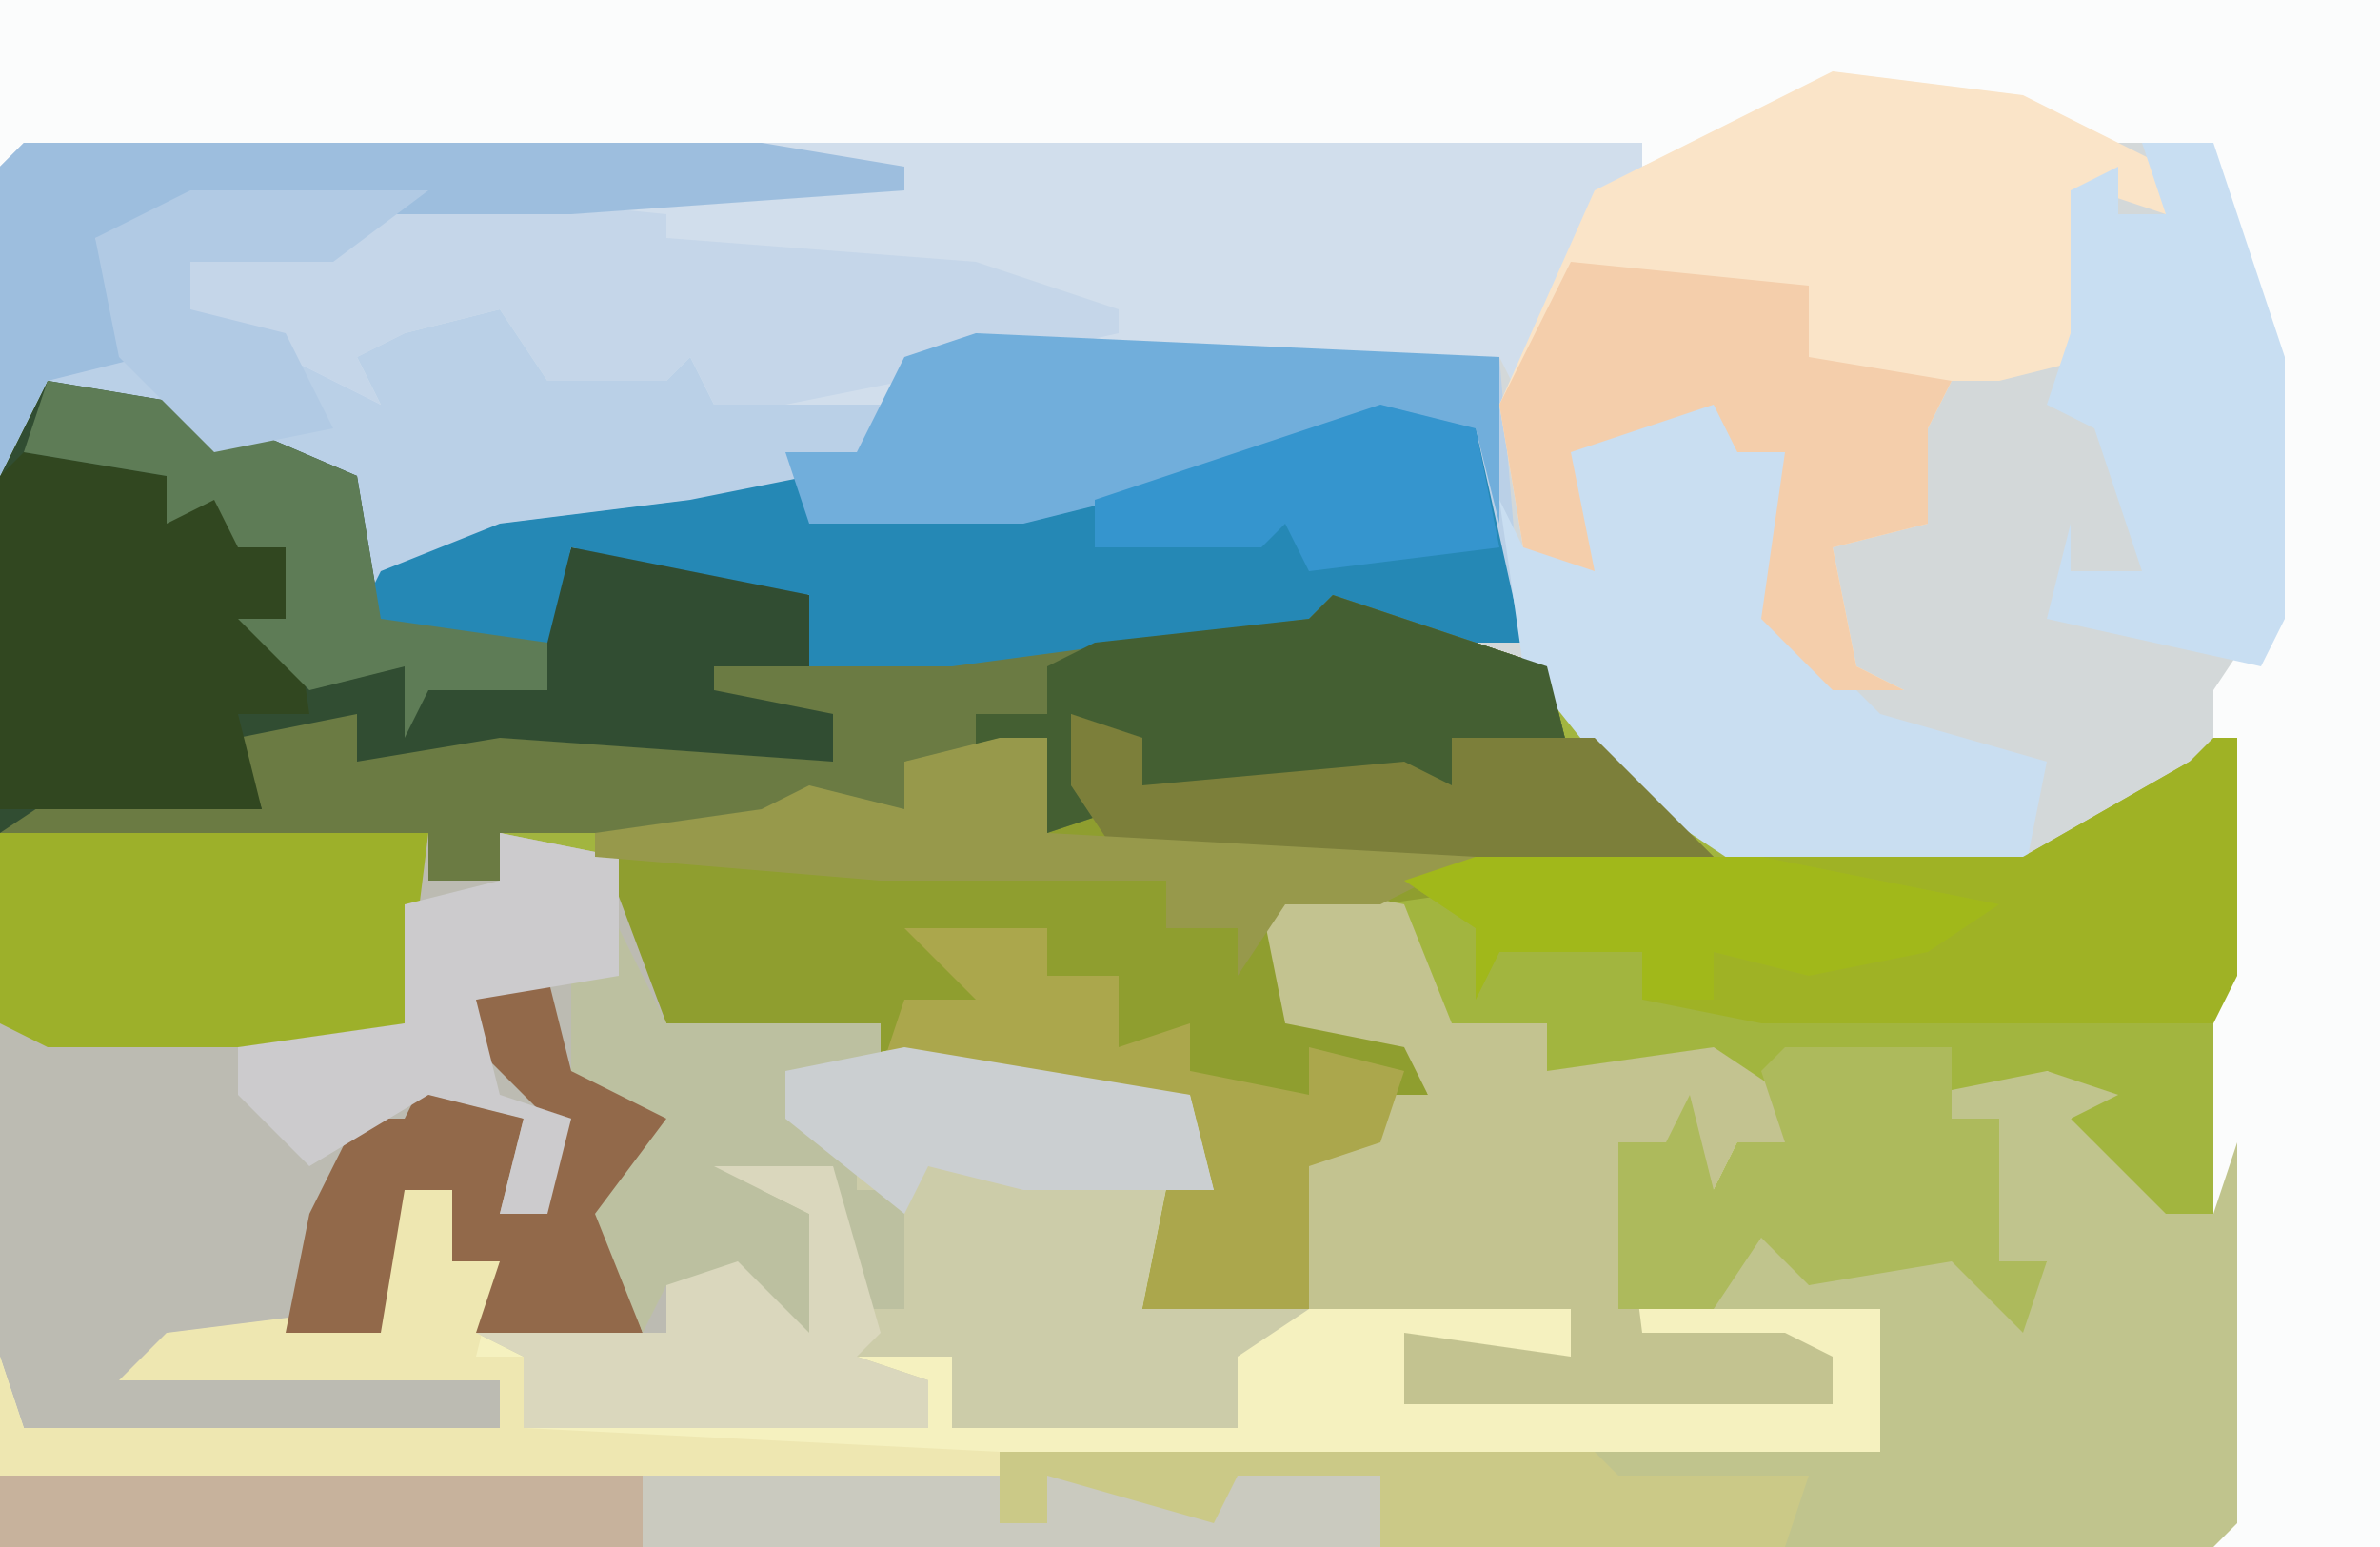
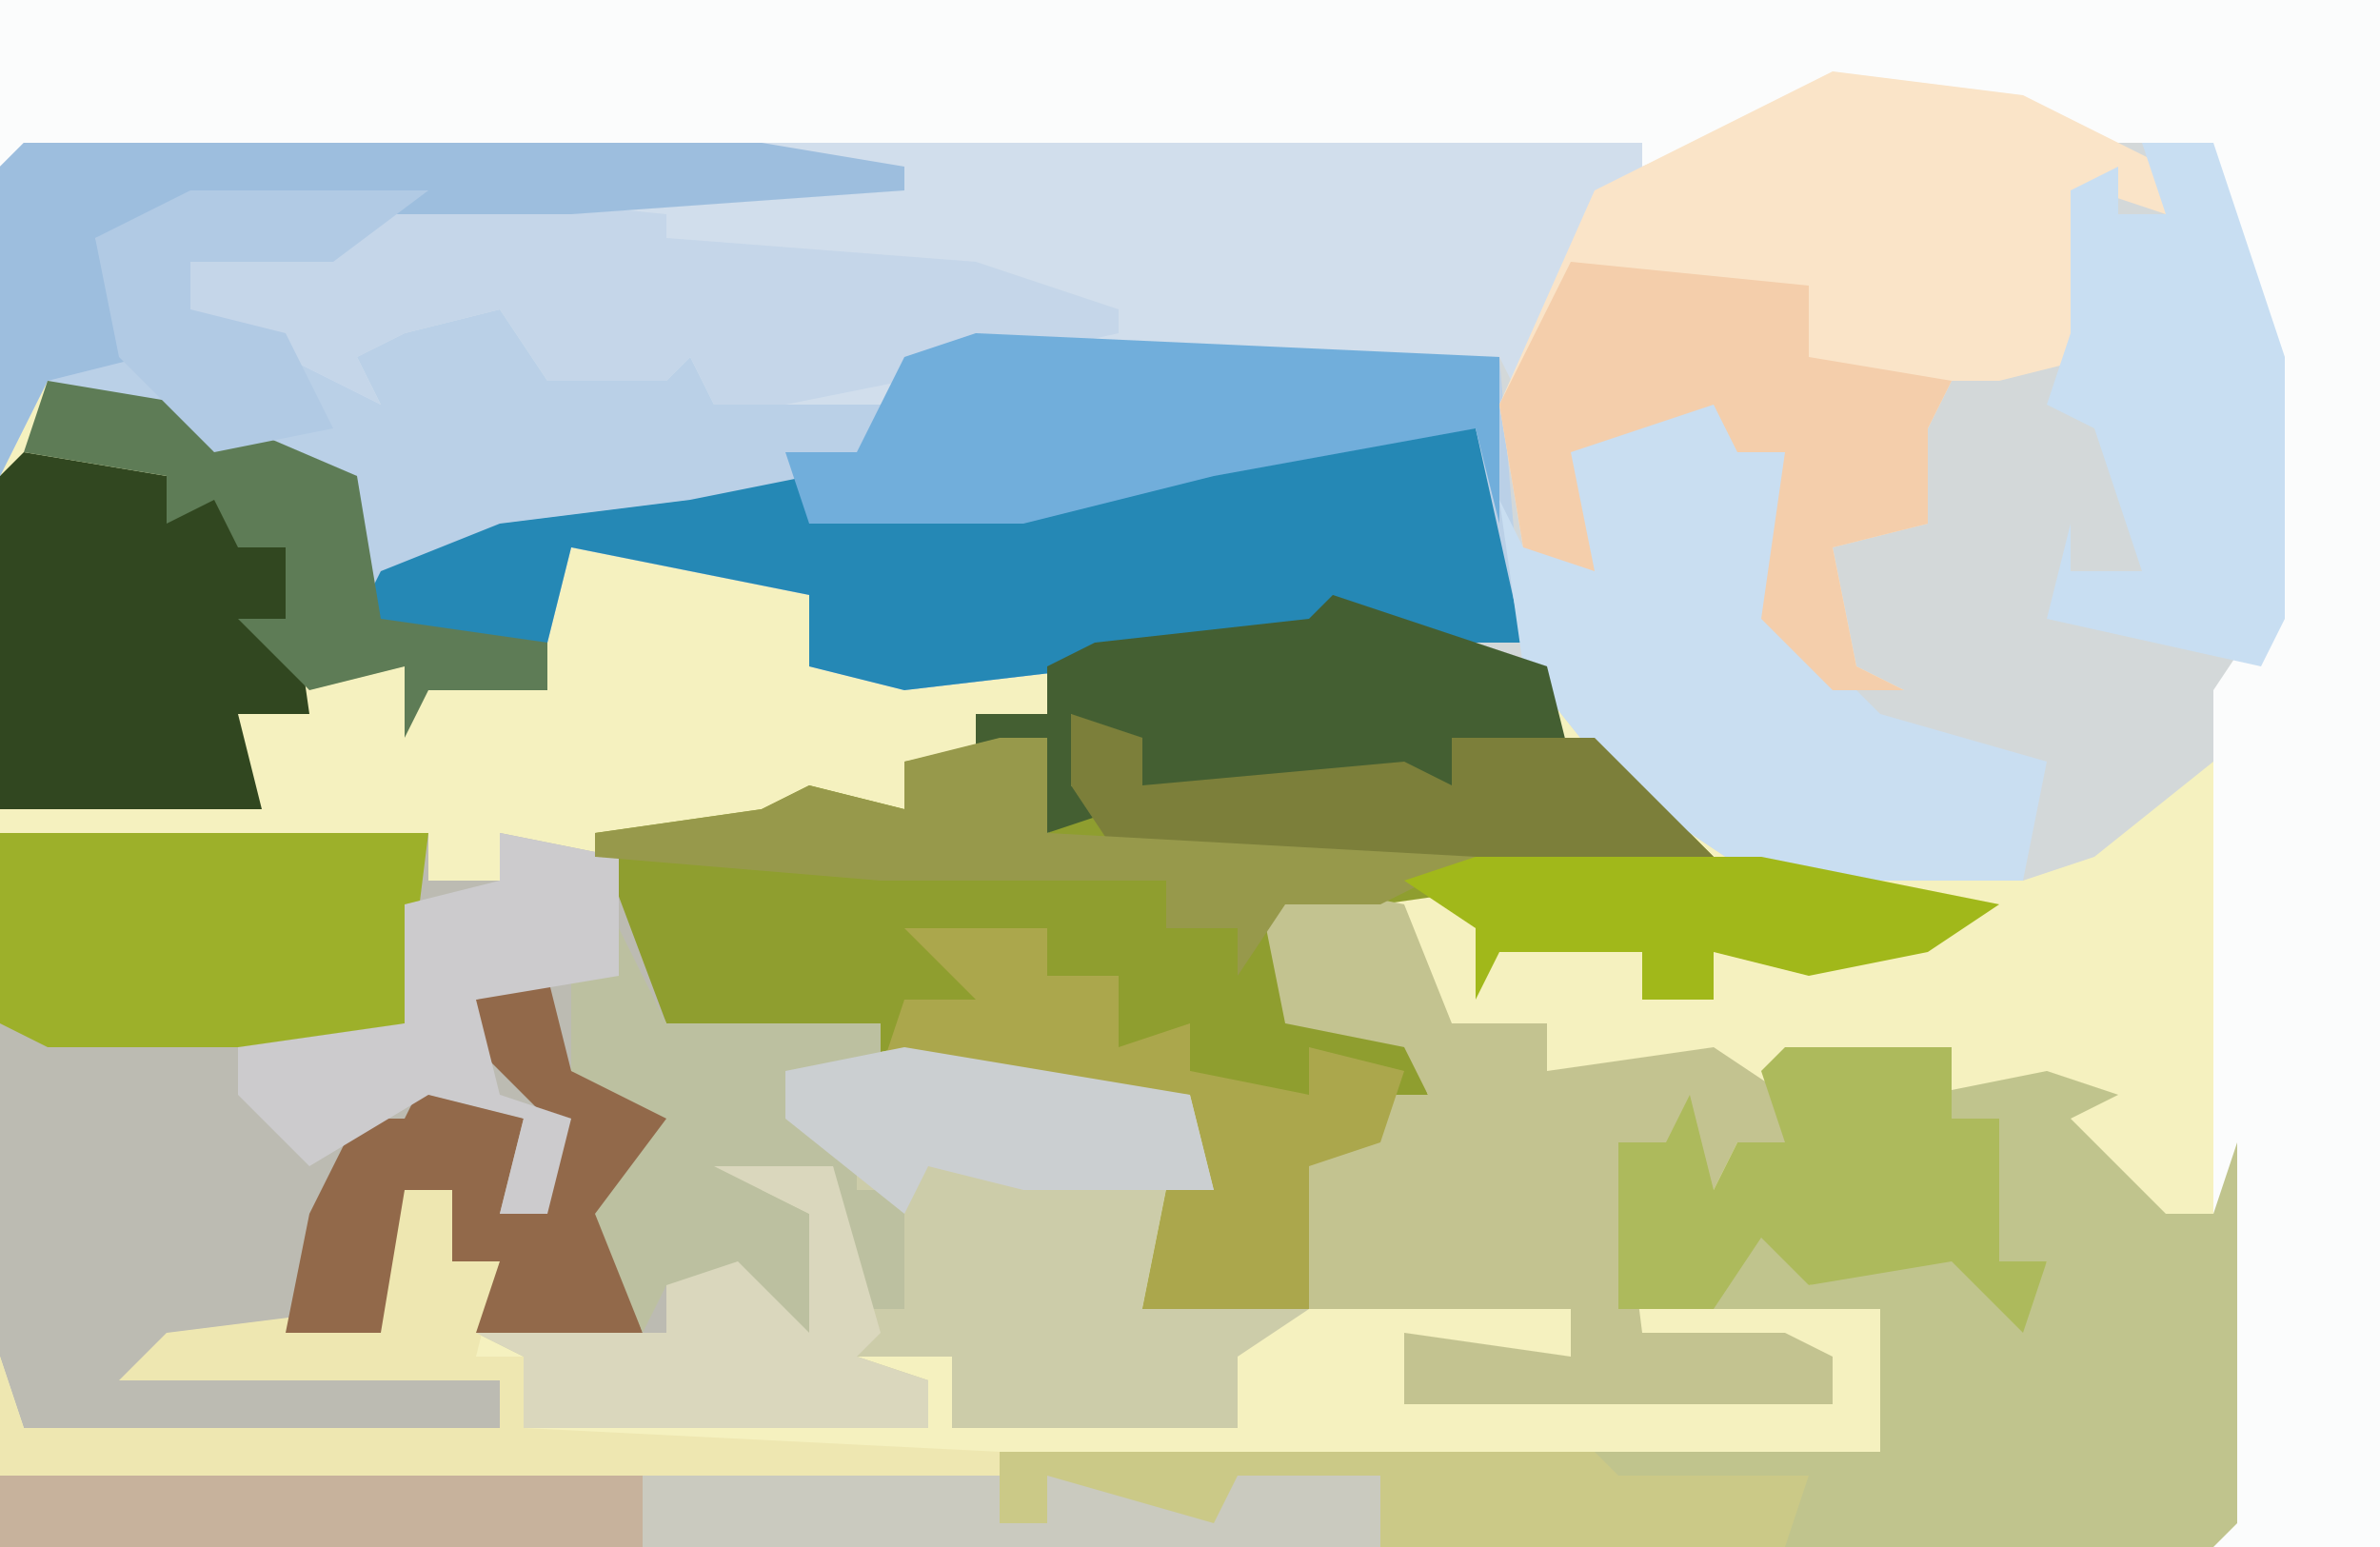
<svg xmlns="http://www.w3.org/2000/svg" version="1.1" width="100" height="65">
  <path d="M0,0 L100,0 L100,65 L0,65 Z " fill="#F5F1BF" transform="translate(0,0)" />
  <path d="M0,0 L100,0 L100,65 L93,65 L93,32 L88,36 L85,37 L74,37 L68,33 L64,28 L56,26 L55,27 L38,29 L34,28 L34,25 L24,23 L23,27 L18,28 L15,26 L14,20 L8,18 L2,16 L0,20 Z " fill="#D3D8D9" transform="translate(0,0)" />
-   <path d="M0,0 L6,1 L13,4 L14,10 L17,11 L21,10 L22,7 L30,8 L32,9 L32,12 L44,11 L53,10 L57,10 L63,12 L68,18 L72,20 L83,20 L90,16 L92,15 L92,32 L91,35 L89,35 L88,38 L86,35 L85,31 L86,30 L84,29 L83,32 L83,30 L79,30 L82,31 L82,37 L84,37 L83,40 L80,37 L74,38 L72,36 L70,39 L66,39 L66,32 L68,32 L69,30 L70,34 L71,32 L73,32 L70,29 L65,30 L60,28 L58,27 L56,22 L52,22 L52,27 L57,27 L58,30 L56,30 L56,32 L53,33 L53,39 L46,39 L47,34 L49,34 L48,30 L35,29 L30,28 L26,27 L23,20 L19,19 L19,21 L16,21 L16,19 L6,20 L-2,19 L-2,4 Z " fill="#A2B53F" transform="translate(2,16)" />
  <path d="M0,0 L100,0 L100,65 L93,65 L93,29 L95,26 L95,15 L93,10 L93,6 L87,6 L81,4 L74,5 L69,7 L0,7 Z " fill="#FBFCFC" transform="translate(0,0)" />
  <path d="M0,0 L31,0 L37,1 L37,2 L23,3 L13,4 L13,5 L7,5 L7,7 L11,8 L13,9 L17,6 L21,7 L22,9 L27,10 L28,8 L32,10 L37,9 L40,8 L62,9 L63,21 L58,21 L54,21 L37,23 L33,22 L33,19 L23,17 L22,21 L17,22 L14,20 L13,14 L7,12 L1,10 L-1,14 L-1,1 Z M21,6 Z " fill="#BAD0E7" transform="translate(1,6)" />
  <path d="M0,0 L18,0 L18,2 L21,2 L21,0 L26,1 L28,8 L37,8 L37,10 L33,10 L33,12 L36,13 L36,15 L38,15 L38,20 L36,20 L35,14 L32,15 L34,16 L34,21 L28,19 L28,21 L20,21 L21,18 L19,18 L19,15 L17,15 L16,21 L7,22 L21,23 L21,25 L4,26 L1,25 L0,22 Z " fill="#BCBBB2" transform="translate(0,35)" />
-   <path d="M0,0 L6,1 L13,4 L14,10 L17,11 L21,10 L22,7 L30,8 L32,9 L32,12 L44,11 L53,10 L57,10 L63,12 L64,16 L59,15 L59,17 L46,17 L43,14 L43,17 L45,18 L42,19 L42,15 L36,16 L36,18 L31,18 L30,19 L19,19 L19,21 L16,21 L16,19 L6,20 L-2,19 L-2,4 Z " fill="#314D32" transform="translate(2,16)" />
  <path d="M0,0 L3,1 L1,2 L5,6 L7,6 L8,3 L8,19 L7,20 L-86,20 L-86,17 L-44,16 L-7,16 L-7,10 L-14,10 L-15,8 L-11,6 L-10,9 L-4,7 L-1,10 L0,8 L-2,8 L-2,2 L-4,2 L-5,5 L-5,1 Z " fill="#C0C48D" transform="translate(86,45)" />
  <path d="M0,0 L3,1 L3,3 L14,2 L16,3 L16,1 L22,1 L27,6 L13,8 L9,8 L9,13 L14,13 L15,16 L13,16 L13,18 L10,19 L10,25 L3,25 L4,20 L6,20 L5,16 L-8,15 L-13,14 L-17,13 L-20,5 L-13,4 L-11,3 L-7,4 L-7,2 L-1,1 L-1,5 L1,4 Z " fill="#8F9E2F" transform="translate(45,30)" />
  <path d="M0,0 L37,0 L37,2 L35,3 L32,11 L31,9 L9,9 L5,11 L-2,11 L-3,9 L-4,10 L-9,10 L-11,7 L-15,8 L-17,9 L-16,11 L-20,9 L-24,7 L-24,5 L-19,4 L-19,3 L-8,2 L0,1 Z M-10,6 Z " fill="#D1DEEC" transform="translate(32,6)" />
  <path d="M0,0 L8,1 L14,4 L14,6 L11,5 L11,12 L7,13 L5,13 L4,15 L4,16 L4,19 L0,20 L1,25 L3,26 L0,26 L-3,23 L-2,16 L-4,16 L-5,14 L-11,16 L-10,21 L-13,20 L-14,14 L-10,5 Z " fill="#FAE4C8" transform="translate(77,3)" />
  <path d="M0,0 L12,2 L13,6 L11,6 L10,11 L17,11 L14,13 L14,16 L2,16 L2,13 L-2,13 L1,14 L1,16 L-16,16 L-16,13 L-18,12 L-10,12 L-10,10 L-7,9 L-4,12 L-4,7 L-8,5 L-3,5 L-2,11 L0,11 L0,6 L-2,6 L-5,3 L-5,1 Z " fill="#CCCCA9" transform="translate(38,44)" />
  <path d="M0,0 L4,1 L6,10 L1,10 L-3,10 L-20,12 L-24,11 L-24,8 L-34,6 L-35,10 L-40,11 L-43,9 L-42,7 L-37,5 L-29,4 L-24,3 L-24,5 L-9,3 L0,1 Z " fill="#2588B5" transform="translate(58,17)" />
-   <path d="M0,0 L9,3 L10,7 L5,6 L5,8 L-8,8 L-11,5 L-11,8 L-9,9 L-12,10 L-12,6 L-18,7 L-18,9 L-23,9 L-24,10 L-35,10 L-35,12 L-38,12 L-38,10 L-48,11 L-56,10 L-53,8 L-47,8 L-45,9 L-46,6 L-41,5 L-41,7 L-35,6 L-21,7 L-21,5 L-26,4 L-26,3 L-16,3 L-1,1 Z " fill="#6B7B43" transform="translate(56,25)" />
  <path d="M0,0 L5,1 L7,6 L11,6 L11,8 L18,7 L21,9 L21,11 L19,11 L17,15 L16,11 L14,11 L15,19 L21,19 L23,20 L23,22 L5,22 L5,19 L12,20 L12,18 L1,18 L-3,16 L1,16 L0,10 L4,11 L4,9 L6,9 L5,7 L0,6 L-1,1 Z " fill="#C3C390" transform="translate(54,37)" />
  <path d="M0,0 L3,1 L3,3 L5,3 L5,10 L9,14 L16,16 L15,21 L4,21 L-2,17 L-6,12 L-7,5 L-6,7 L-4,6 L-4,3 Z " fill="#C9DEF1" transform="translate(70,16)" />
-   <path d="M0,0 L1,0 L1,10 L0,12 L-19,12 L-24,11 L-24,9 L-30,9 L-31,11 L-31,8 L-34,6 L-31,5 L-8,5 L-1,1 Z " fill="#9FB225" transform="translate(93,31)" />
  <path d="M0,0 L10,1 L10,2 L23,3 L29,5 L29,6 L20,8 L15,9 L12,9 L11,7 L10,8 L5,8 L3,5 L-1,6 L-3,7 L-2,9 L-6,7 L-10,5 L-10,3 L-5,2 L-5,1 Z M4,4 Z " fill="#C5D6E9" transform="translate(18,8)" />
  <path d="M0,0 L42,0 L42,2 L44,2 L44,0 L50,0 L52,0 L58,0 L58,3 L0,3 Z " fill="#CACABF" transform="translate(0,62)" />
  <path d="M0,0 L6,1 L9,1 L9,4 L11,4 L12,11 L9,11 L10,15 L-1,15 L-1,1 Z " fill="#314720" transform="translate(1,19)" />
  <path d="M0,0 L22,1 L22,8 L21,4 L10,6 L2,8 L-7,8 L-8,5 L-5,5 L-3,1 Z " fill="#71AEDB" transform="translate(41,14)" />
  <path d="M0,0 L3,0 L6,9 L6,20 L5,22 L-4,20 L-3,16 L-3,18 L0,18 L-2,12 L-4,11 L-3,8 L-3,2 L-1,1 L-1,3 L1,3 Z " fill="#C8DEF2" transform="translate(90,6)" />
  <path d="M0,0 L10,1 L10,4 L16,5 L15,7 L15,8 L15,11 L11,12 L12,17 L14,18 L11,18 L8,15 L9,8 L7,8 L6,6 L0,8 L1,13 L-2,12 L-3,6 Z " fill="#F4CEAB" transform="translate(66,11)" />
  <path d="M0,0 L18,0 L17,8 L14,9 L2,9 L0,8 Z " fill="#9DB02A" transform="translate(0,35)" />
  <path d="M0,0 L2,0 L2,3 L4,3 L3,7 L5,7 L5,10 L25,11 L25,12 L-17,12 L-17,7 L-16,10 L4,10 L4,8 L-12,8 L-10,6 L-2,5 Z " fill="#EEE7B1" transform="translate(17,50)" />
  <path d="M0,0 L31,0 L37,1 L37,2 L23,3 L7,3 L3,4 L5,9 L1,10 L-1,14 L-1,1 Z " fill="#9DBEDE" transform="translate(1,6)" />
  <path d="M0,0 L9,3 L10,7 L5,6 L5,8 L-8,8 L-11,5 L-11,8 L-9,9 L-12,10 L-12,6 L-15,7 L-15,5 L-12,5 L-12,3 L-10,2 L-1,1 Z " fill="#445F32" transform="translate(56,25)" />
  <path d="M0,0 L1,4 L6,5 L7,7 L5,7 L3,12 L4,15 L-3,15 L-2,12 L-4,12 L-4,9 L-6,9 L-7,15 L-11,15 L-10,10 L-8,6 L-6,6 L-5,4 L-1,6 L-2,10 L0,10 L0,6 L-3,3 L-3,1 Z " fill="#92694A" transform="translate(23,41)" />
  <path d="M0,0 L2,4 L11,4 L11,6 L7,6 L7,8 L10,9 L10,11 L12,11 L12,16 L10,16 L9,10 L6,11 L8,12 L8,17 L2,15 L1,17 L-1,12 L2,8 L-2,6 L-2,2 L0,2 Z " fill="#BCC0A0" transform="translate(26,39)" />
  <path d="M0,0 L7,0 L7,3 L9,3 L9,9 L11,9 L10,12 L7,9 L1,10 L-1,8 L-3,11 L-7,11 L-7,4 L-5,4 L-4,2 L-3,6 L-2,4 L0,4 L-1,1 Z " fill="#ADBA5C" transform="translate(75,44)" />
  <path d="M0,0 L6,0 L6,2 L9,2 L9,5 L12,4 L12,6 L17,7 L17,5 L21,6 L20,9 L17,10 L17,16 L10,16 L11,11 L13,11 L12,7 L-1,6 L0,3 L3,3 Z " fill="#ABA74C" transform="translate(38,39)" />
  <path d="M0,0 L5,1 L5,6 L-1,7 L0,11 L3,12 L2,16 L0,16 L1,12 L-3,11 L-8,14 L-11,11 L-11,9 L-4,8 L-4,3 L0,2 Z " fill="#CCCBCD" transform="translate(21,35)" />
  <path d="M0,0 L3,1 L3,3 L14,2 L16,3 L16,1 L22,1 L27,6 L2,6 L0,3 Z " fill="#7C7F3A" transform="translate(45,30)" />
  <path d="M0,0 L5,0 L7,7 L6,8 L9,9 L9,11 L-8,11 L-8,8 L-10,7 L-2,7 L-2,5 L1,4 L4,7 L4,2 Z " fill="#DAD7BD" transform="translate(30,49)" />
  <path d="M0,0 L2,0 L2,4 L20,5 L16,7 L12,7 L10,10 L10,8 L7,8 L7,6 L-5,6 L-17,5 L-17,4 L-10,3 L-8,2 L-4,3 L-4,1 Z " fill="#97994B" transform="translate(42,31)" />
  <path d="M0,0 L25,0 L26,1 L34,1 L33,4 L16,4 L16,1 L10,1 L9,3 L2,1 L2,3 L0,3 Z " fill="#CBC987" transform="translate(42,61)" />
  <path d="M0,0 L6,1 L13,4 L14,10 L21,11 L21,13 L16,13 L15,15 L15,12 L11,13 L8,10 L10,10 L10,7 L8,7 L7,5 L5,6 L5,4 L-1,3 Z " fill="#5E7C56" transform="translate(2,16)" />
  <path d="M0,0 L27,0 L27,3 L0,3 Z " fill="#C7B29C" transform="translate(0,62)" />
  <path d="M0,0 L12,0 L22,2 L19,4 L14,5 L10,4 L10,6 L7,6 L7,4 L1,4 L0,6 L0,3 L-3,1 Z " fill="#A1B81A" transform="translate(62,36)" />
  <path d="M0,0 L12,2 L13,6 L5,6 L1,5 L0,7 L-5,3 L-5,1 Z " fill="#CBCFD1" transform="translate(38,44)" />
  <path d="M0,0 L10,0 L6,3 L0,3 L0,5 L4,6 L6,10 L1,11 L-3,7 L-4,2 Z " fill="#B1CAE4" transform="translate(8,8)" />
-   <path d="M0,0 L4,1 L5,6 L-3,7 L-4,5 L-5,6 L-12,6 L-12,4 L-3,1 Z " fill="#3595CE" transform="translate(58,17)" />
</svg>